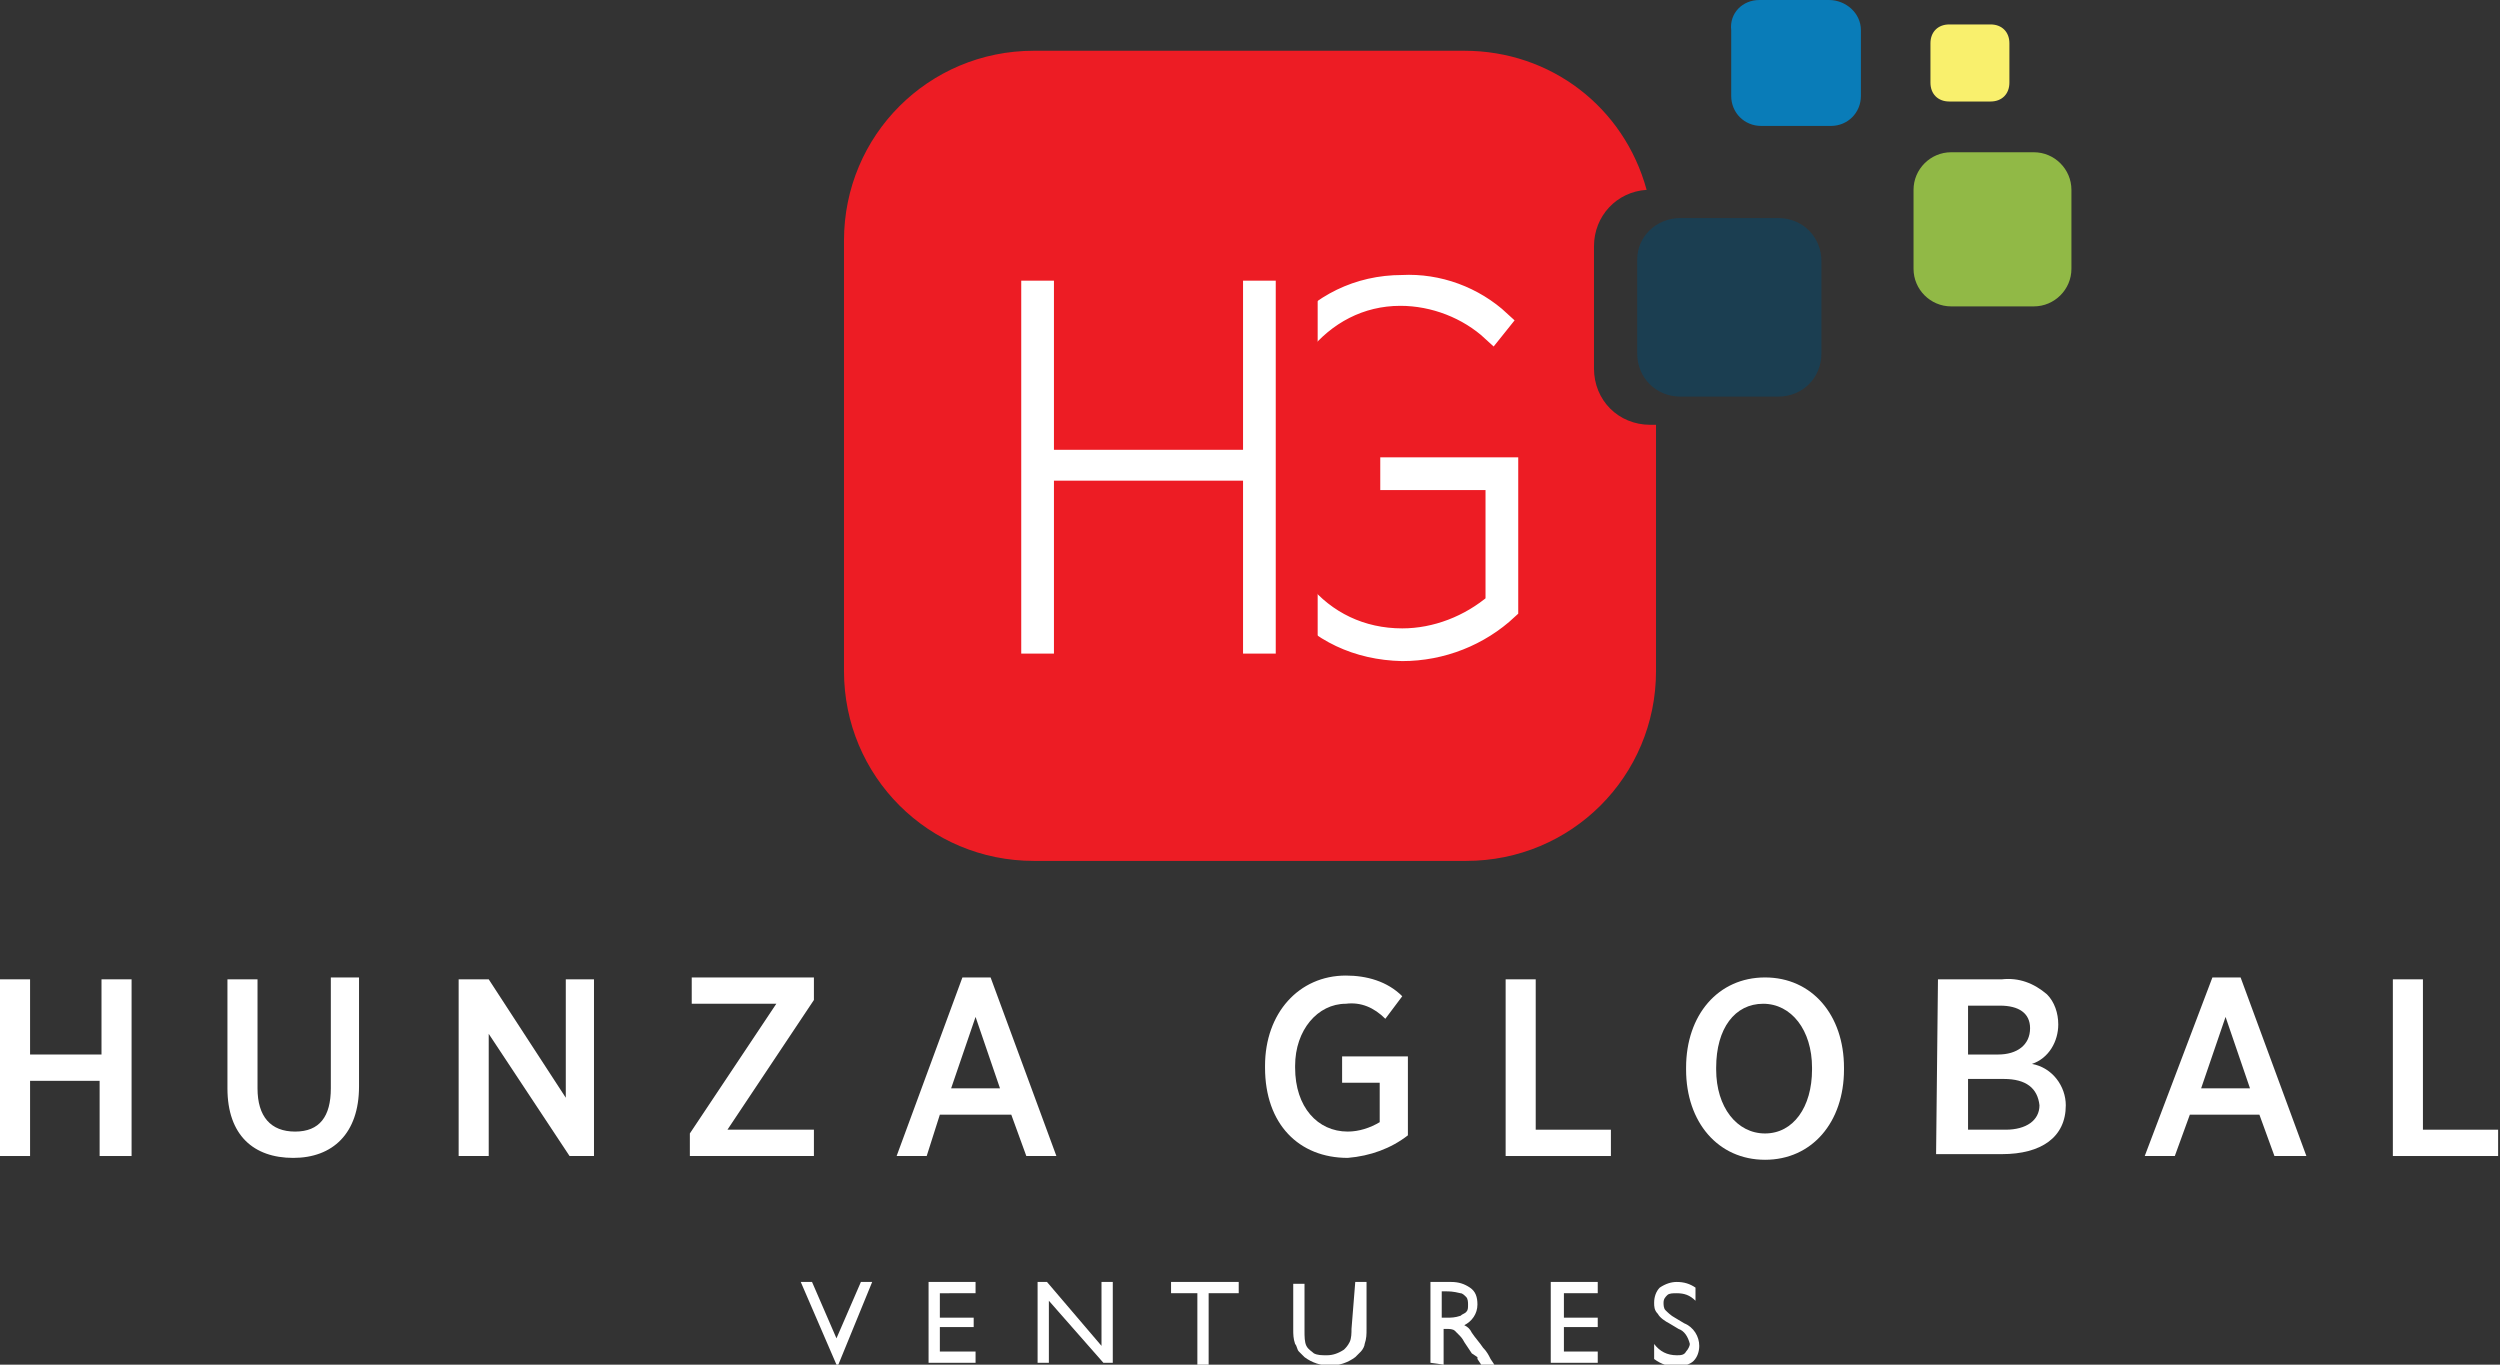
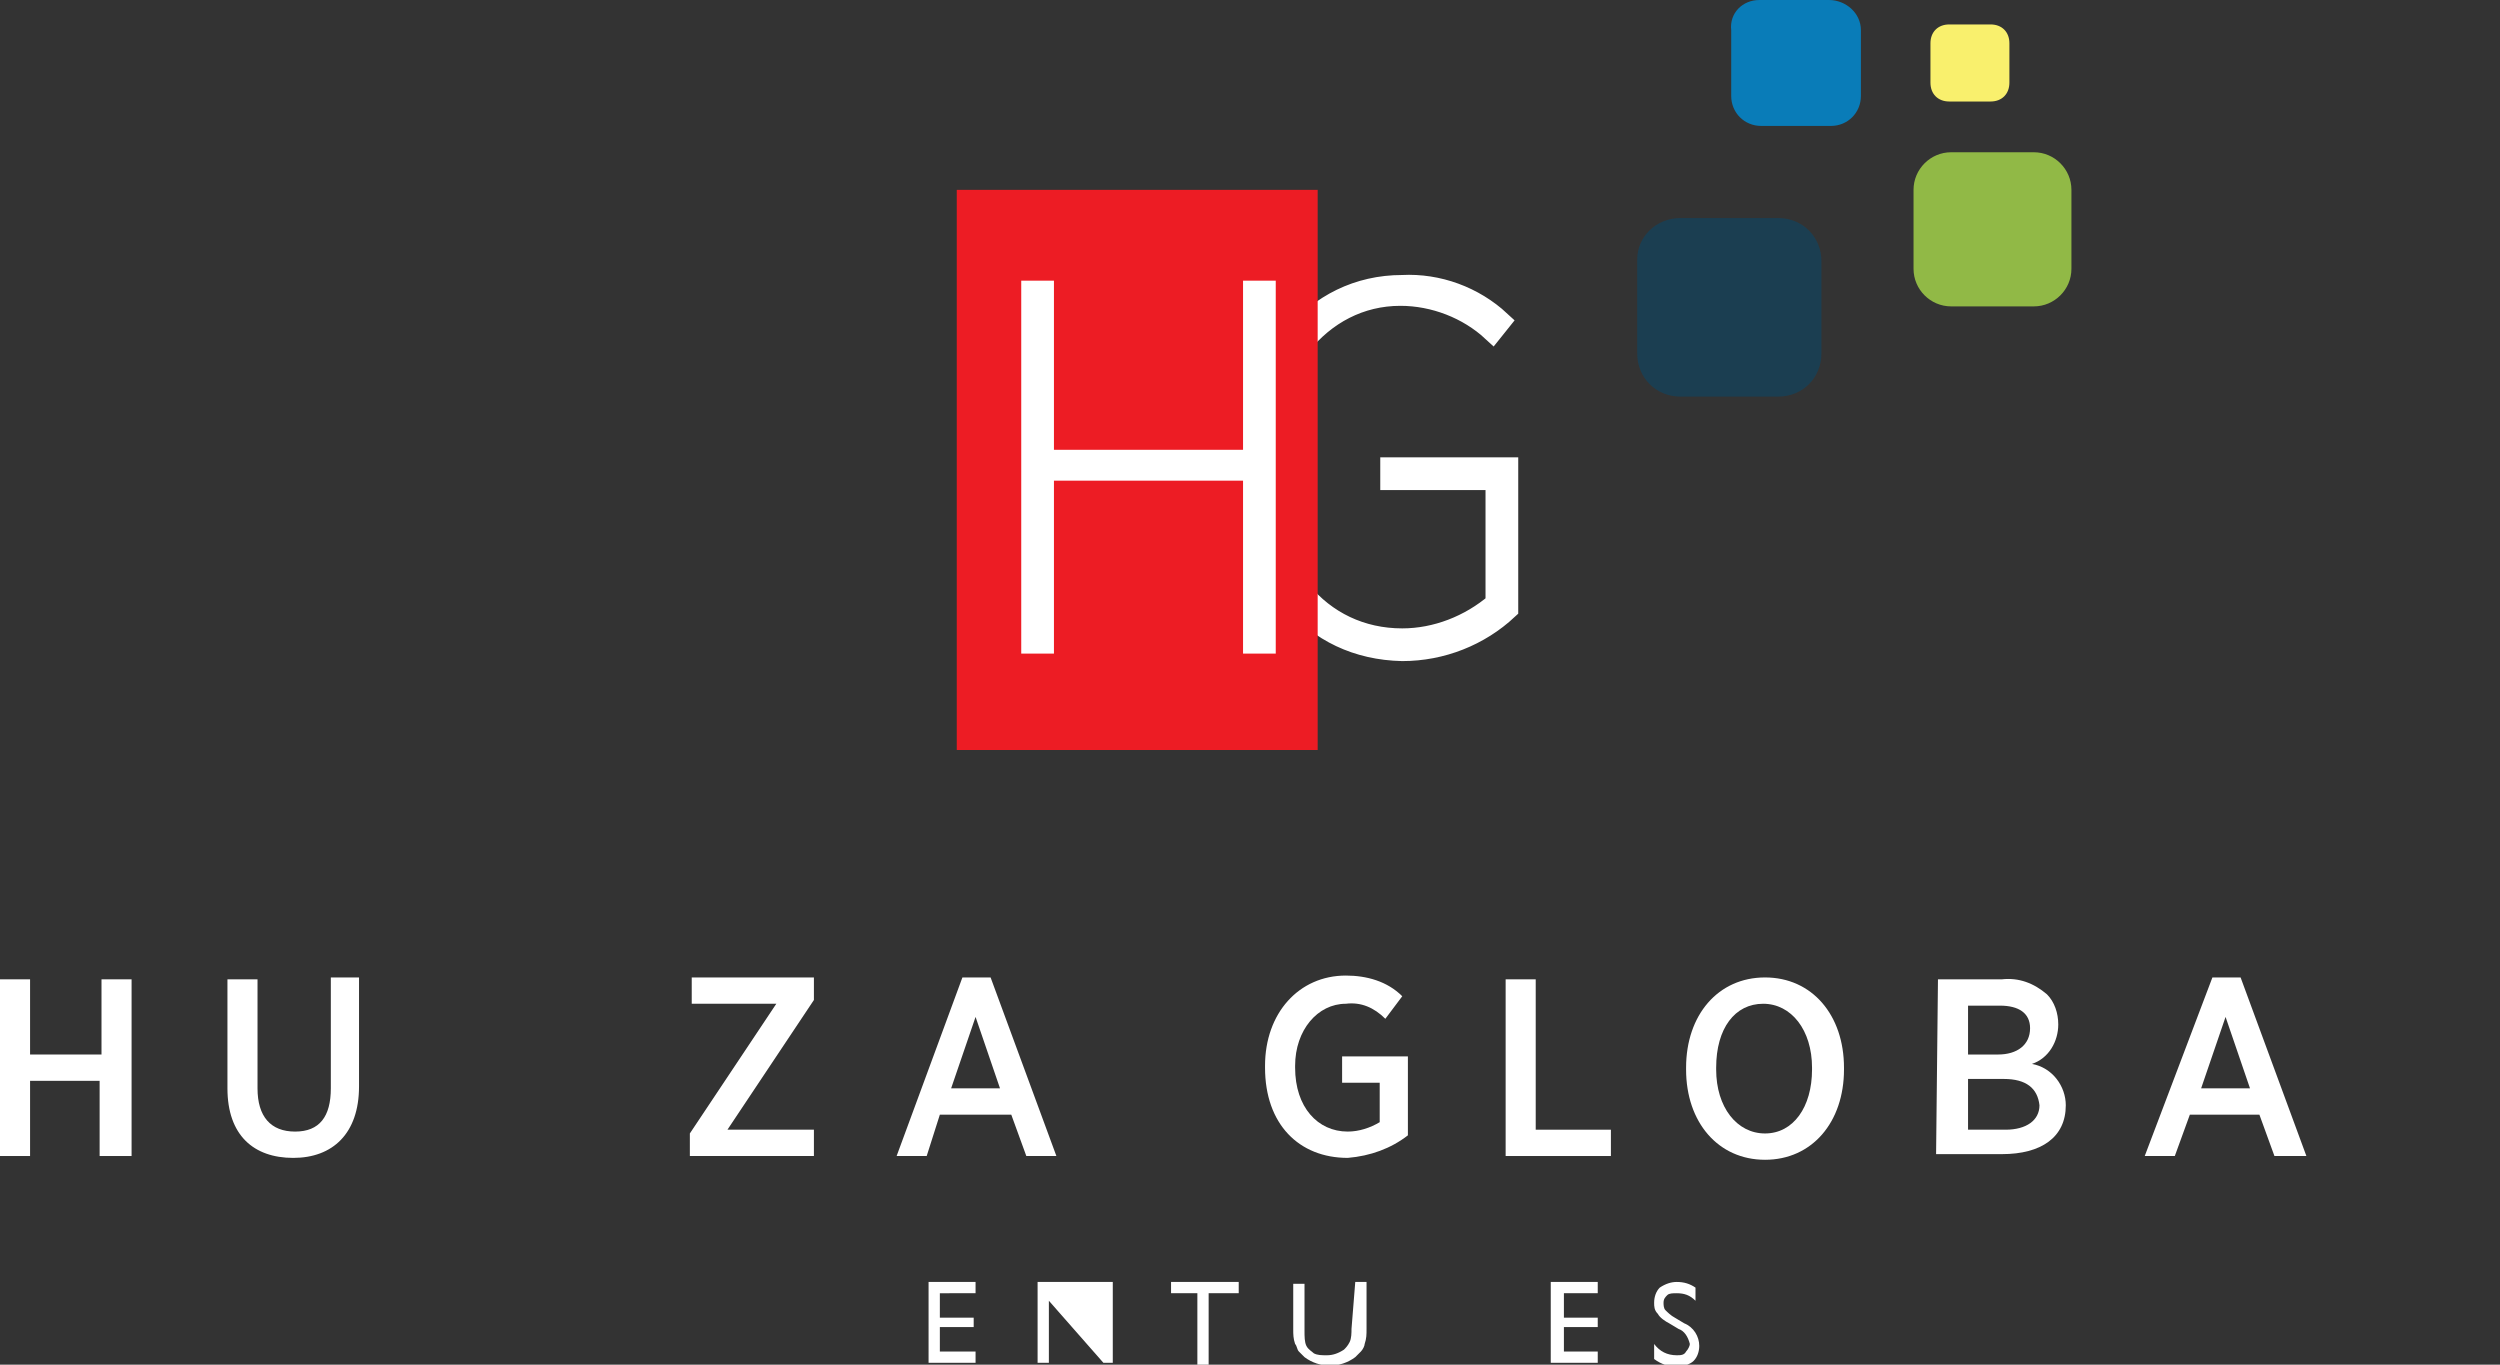
<svg xmlns="http://www.w3.org/2000/svg" id="Layer_1" x="0px" y="0px" viewBox="0 0 133 72.6" style="enable-background:new 0 0 133 72.6;" xml:space="preserve">
  <rect x="0" y="0" width="133" height="72.6" fill="#333333" stroke="none" />
  <style type="text/css">	.st0{fill:#ED1C24;}	.st1{fill:#FFFFFF;stroke:#FFFFFF;stroke-width:1.14;stroke-miterlimit:10;}	.st2{fill:#097CB8;}	.st3{fill:#91B946;}	.st4{fill:#F9F06D;}	.st5{fill:#FFFFFF;}	.st6{fill:#1B3E51;}</style>
-   <path class="st0" d="M87.8,22.6c-1.7,0-3-1.3-3-3v-6.5c0-1.6,1.2-2.9,2.8-3c-1.2-4.4-5.1-7.4-9.7-7.4H55c-5.6,0-10.1,4.5-10.1,10.1 c0,0,0,0,0,0v22.9c0,5.6,4.5,10.1,10.1,10.1l0,0h23c5.6,0,10.1-4.5,10.1-10.1l0,0V22.6H87.8z" />
  <path class="st1" d="M66.6,24.9v-0.1c0-5.5,3.3-9.6,8-9.6c1.9-0.1,3.8,0.6,5.2,1.9l-0.4,0.5c-1.3-1.2-3.1-1.9-4.9-1.9 c-4.3,0-7.4,4-7.4,9.1v0.1c0,5.4,3.1,9.1,7.5,9.1c1.8,0,3.6-0.7,5-1.9v-6.6H74v-0.6h6.2v7.5c-1.5,1.4-3.5,2.2-5.6,2.2 C69.8,34.5,66.6,30.7,66.6,24.9z" />
  <rect x="50.9" y="10.1" class="st0" width="19.2" height="29.8" />
  <path class="st1" d="M54.9,15.5h0.6v9h11.2v-9h0.6v18.7h-0.6V25H55.5v9.2h-0.6V15.5z" />
  <path class="st2" d="M93.6,0h3.7C98.2,0,99,0.7,99,1.6c0,0,0,0,0,0v3.5c0,0.9-0.7,1.6-1.6,1.6c0,0,0,0,0,0h-3.7 c-0.9,0-1.6-0.7-1.6-1.6c0,0,0,0,0,0V1.6C92,0.7,92.7,0,93.6,0z" />
  <path class="st3" d="M103.8,8.1h4.4c1.1,0,2,0.9,2,2v4.2c0,1.1-0.9,2-2,2h-4.4c-1.1,0-2-0.9-2-2v-4.2C101.8,9,102.7,8.1,103.8,8.1z" />
  <path class="st4" d="M106.9,2.3c0-0.6-0.4-1-1-1h-2.2c-0.6,0-1,0.4-1,1v2.1c0,0.6,0.4,1,1,1h2.2c0.6,0,1-0.4,1-1V2.3z" />
  <path class="st5" d="M0,52.1h1.6v4h3.8v-4h1.6v9.4H5.3v-4H1.6v4H0V52.1z" />
  <path class="st5" d="M12.1,57.9v-5.8h1.6v5.8c0,1.5,0.7,2.3,2,2.3s1.9-0.8,1.9-2.3v-5.9h1.5v5.8c0,2.5-1.4,3.8-3.5,3.8 S12.1,60.4,12.1,57.9z" />
-   <path class="st5" d="M24.5,52.1h1.5l4.1,6.3v-6.3h1.5v9.4h-1.3L26,55v6.5h-1.6V52.1z" />
  <path class="st5" d="M36.7,60.3l4.6-6.9h-4.5v-1.4h6.5v1.2l-4.6,6.9h4.6v1.4h-6.6L36.7,60.3L36.7,60.3z" />
  <path class="st5" d="M51.2,52h1.5l3.5,9.5h-1.6l-0.8-2.2H50l-0.7,2.2h-1.6L51.2,52z M53.2,57.9l-1.3-3.8l-1.3,3.8 C50.5,57.9,53.2,57.9,53.2,57.9z" />
  <path class="st5" d="M67.3,56.8v-0.1c0-2.8,1.8-4.8,4.3-4.8c1.1,0,2.2,0.3,3,1.1l-0.9,1.2c-0.6-0.6-1.3-0.9-2.1-0.8 c-1.5,0-2.7,1.4-2.7,3.3v0.1c0,2.1,1.2,3.4,2.8,3.4c0.6,0,1.2-0.2,1.7-0.5v-2.1h-2v-1.4h3.5v4.2c-0.9,0.7-2,1.1-3.2,1.2 C69.1,61.6,67.3,59.8,67.3,56.8z" />
  <path class="st5" d="M80.1,52.1h1.6v8h4v1.4h-5.6V52.1z" />
  <path class="st5" d="M89.7,56.9v-0.1c0-2.8,1.7-4.8,4.2-4.8s4.2,2,4.2,4.8v0.1c0,2.8-1.7,4.8-4.2,4.8S89.7,59.7,89.7,56.9z  M96.4,56.9v-0.1c0-2-1.1-3.4-2.6-3.4s-2.5,1.3-2.5,3.4v0.1c0,2,1.1,3.4,2.6,3.4S96.4,58.9,96.4,56.9L96.4,56.9z" />
  <path class="st5" d="M103.1,52.1h3.4c0.9-0.1,1.7,0.2,2.4,0.8c0.4,0.4,0.6,1,0.6,1.6l0,0c0,0.9-0.5,1.8-1.4,2.1 c1.1,0.2,1.8,1.2,1.8,2.2v0c0,1.7-1.3,2.6-3.4,2.6h-3.5L103.1,52.1L103.1,52.1z M108,54.7c0-0.8-0.6-1.2-1.6-1.2h-1.7v2.6h1.6 C107.3,56.1,108,55.6,108,54.7L108,54.7L108,54.7z M106.6,57.4h-1.9v2.7h2c1.1,0,1.8-0.5,1.8-1.3l0,0 C108.4,57.9,107.8,57.4,106.6,57.4z" />
  <path class="st5" d="M117.7,52h1.5l3.5,9.5H121l-0.8-2.2h-3.7l-0.8,2.2h-1.6L117.7,52z M119.7,57.9l-1.3-3.8l-1.3,3.8H119.7z" />
-   <path class="st5" d="M127.3,52.1h1.6v8h4v1.4h-5.6V52.1z" />
-   <path class="st5" d="M45.8,68.2h0.6l-1.8,4.4h-0.1l-1.9-4.4h0.6l1.3,3L45.8,68.2z" />
  <path class="st5" d="M49.4,68.2h2.5v0.6H50v1.3h1.8v0.5H50v1.3h1.9v0.6h-2.5V68.2z" />
-   <path class="st5" d="M58.6,68.2h0.6v4.3h-0.5l-2.9-3.3v3.3h-0.6v-4.3h0.5l2.9,3.4V68.2z" />
+   <path class="st5" d="M58.6,68.2h0.6v4.3h-0.5l-2.9-3.3v3.3h-0.6v-4.3h0.5V68.2z" />
  <path class="st5" d="M62.3,68.2h3.6v0.6h-1.6v3.8h-0.6v-3.8h-1.4V68.2z" />
  <path class="st5" d="M72.1,68.2h0.6v2.5c0,0.3,0,0.5-0.1,0.8c0,0.1-0.1,0.3-0.2,0.4c-0.1,0.1-0.2,0.2-0.3,0.3 c-0.8,0.6-1.9,0.6-2.7,0c-0.1-0.1-0.2-0.2-0.3-0.3c-0.1-0.1-0.1-0.3-0.2-0.4c-0.1-0.3-0.1-0.5-0.1-0.8v-2.4h0.6v2.5 c0,0.3,0,0.6,0.1,0.8c0.1,0.2,0.3,0.3,0.4,0.4c0.2,0.1,0.4,0.1,0.7,0.1c0.3,0,0.6-0.1,0.9-0.3c0.1-0.1,0.2-0.2,0.3-0.4 c0.1-0.2,0.1-0.5,0.1-0.7L72.1,68.2L72.1,68.2z" />
-   <path class="st5" d="M76.1,72.5v-4.3h1.1c0.4,0,0.7,0.1,1,0.3c0.3,0.2,0.4,0.5,0.4,0.9c0,0.5-0.3,0.9-0.7,1.1 c0.2,0.1,0.3,0.2,0.4,0.4c0.2,0.3,0.4,0.5,0.6,0.8c0.2,0.2,0.3,0.4,0.4,0.6l0.2,0.3h-0.7l-0.2-0.3v-0.1L78.3,72l-0.2-0.3l-0.2-0.3 c-0.1-0.2-0.2-0.3-0.3-0.4c-0.1-0.1-0.2-0.2-0.2-0.2c-0.1-0.1-0.3-0.1-0.4-0.1h-0.2v1.9L76.1,72.5L76.1,72.5z M76.9,68.7h-0.2v1.4 H77c0.2,0,0.4,0,0.7-0.1c0.1-0.1,0.2-0.1,0.3-0.2c0.1-0.1,0.1-0.2,0.1-0.4c0-0.1,0-0.3-0.1-0.4c-0.1-0.1-0.2-0.2-0.3-0.2 C77.3,68.7,77.1,68.7,76.9,68.7L76.9,68.7z" />
  <path class="st5" d="M82.5,68.2h2.5v0.6h-1.8v1.3h1.8v0.5h-1.8v1.3H85v0.6h-2.5V68.2z" />
  <path class="st5" d="M89.3,70.7l-0.5-0.3c-0.2-0.1-0.5-0.3-0.6-0.5C88,69.7,88,69.5,88,69.3c0-0.3,0.1-0.6,0.3-0.8 c0.3-0.2,0.6-0.3,0.9-0.3c0.4,0,0.7,0.1,1,0.3v0.7c-0.3-0.3-0.6-0.4-1-0.4c-0.2,0-0.4,0-0.5,0.1c-0.1,0.1-0.2,0.2-0.2,0.4 c0,0.1,0,0.3,0.1,0.4c0.1,0.1,0.3,0.3,0.5,0.4l0.5,0.3c0.5,0.2,0.8,0.7,0.8,1.2c0,0.3-0.1,0.6-0.3,0.8c-0.2,0.2-0.6,0.3-0.9,0.3 c-0.4,0-0.8-0.1-1.2-0.4v-0.8c0.3,0.4,0.7,0.6,1.2,0.6c0.2,0,0.4,0,0.5-0.2c0.1-0.1,0.2-0.3,0.2-0.4C89.8,71.1,89.6,70.8,89.3,70.7z " />
  <path class="st6" d="M96.9,18.8c0,1.3-1,2.3-2.3,2.3h-5.2c-1.3,0-2.3-1-2.3-2.3v-5c0-1.2,1-2.2,2.3-2.2h5.2c1.3,0,2.3,1,2.3,2.3v0 V18.8L96.9,18.8z" />
</svg>